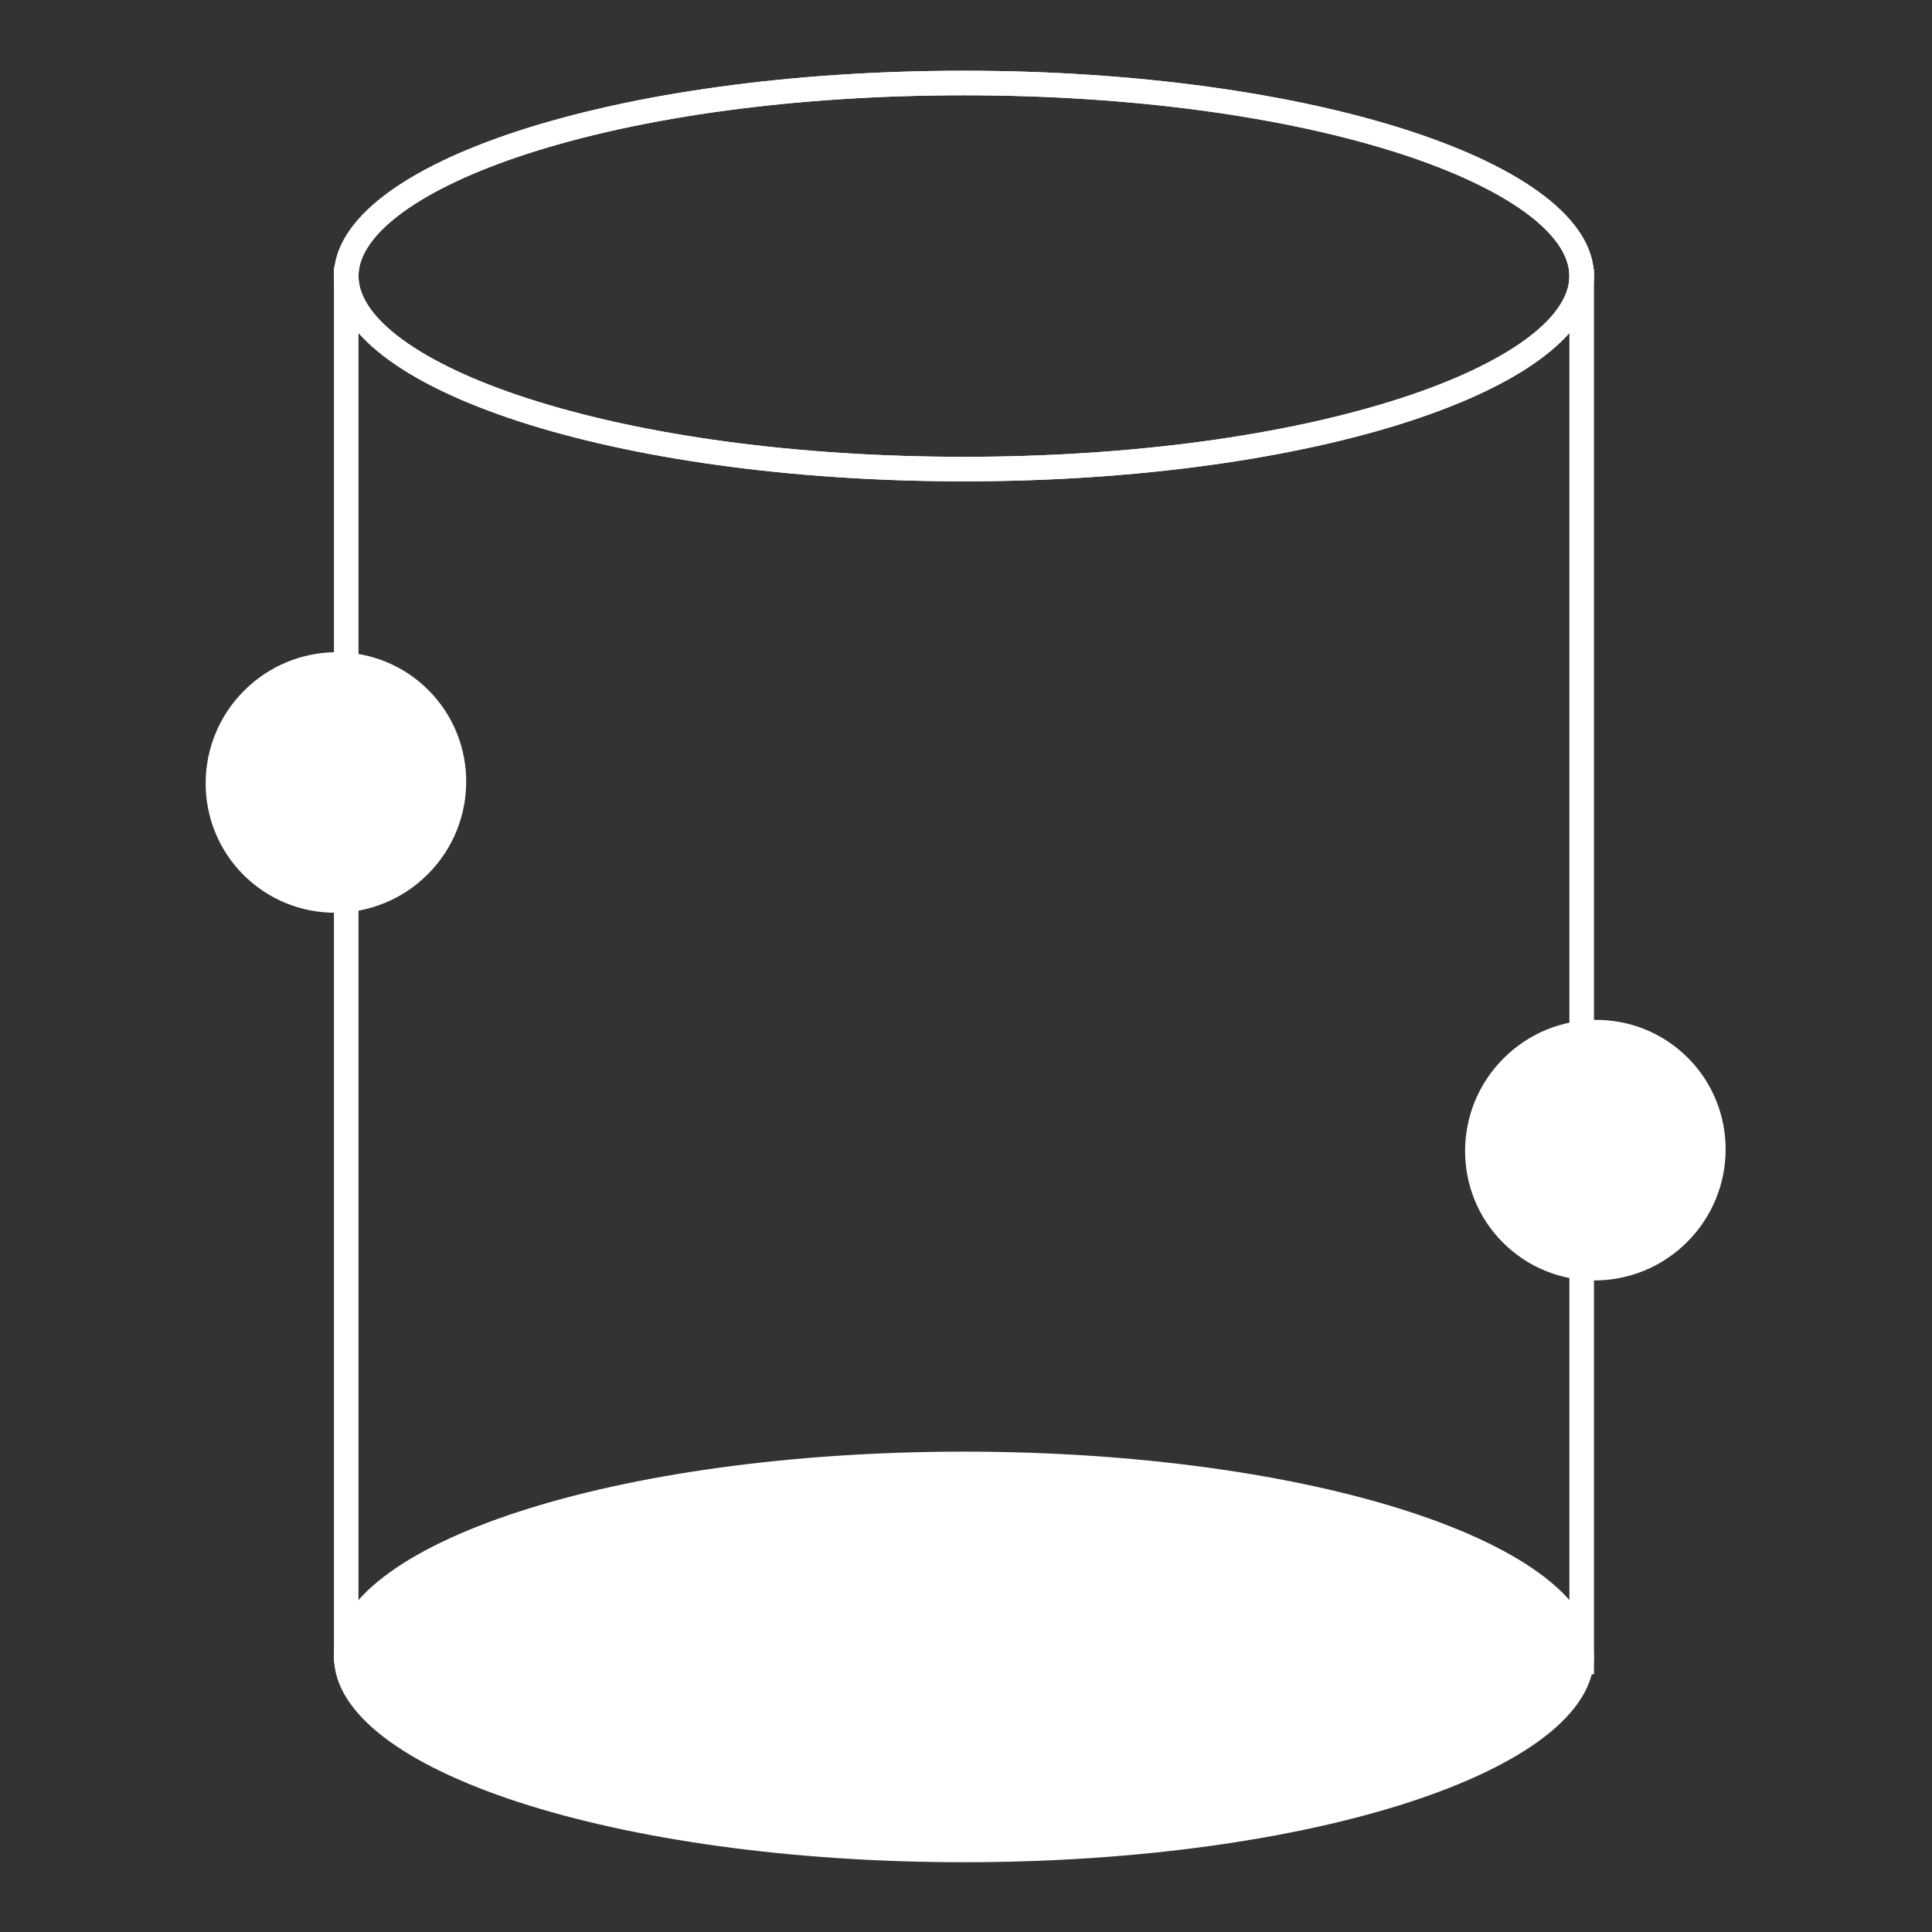
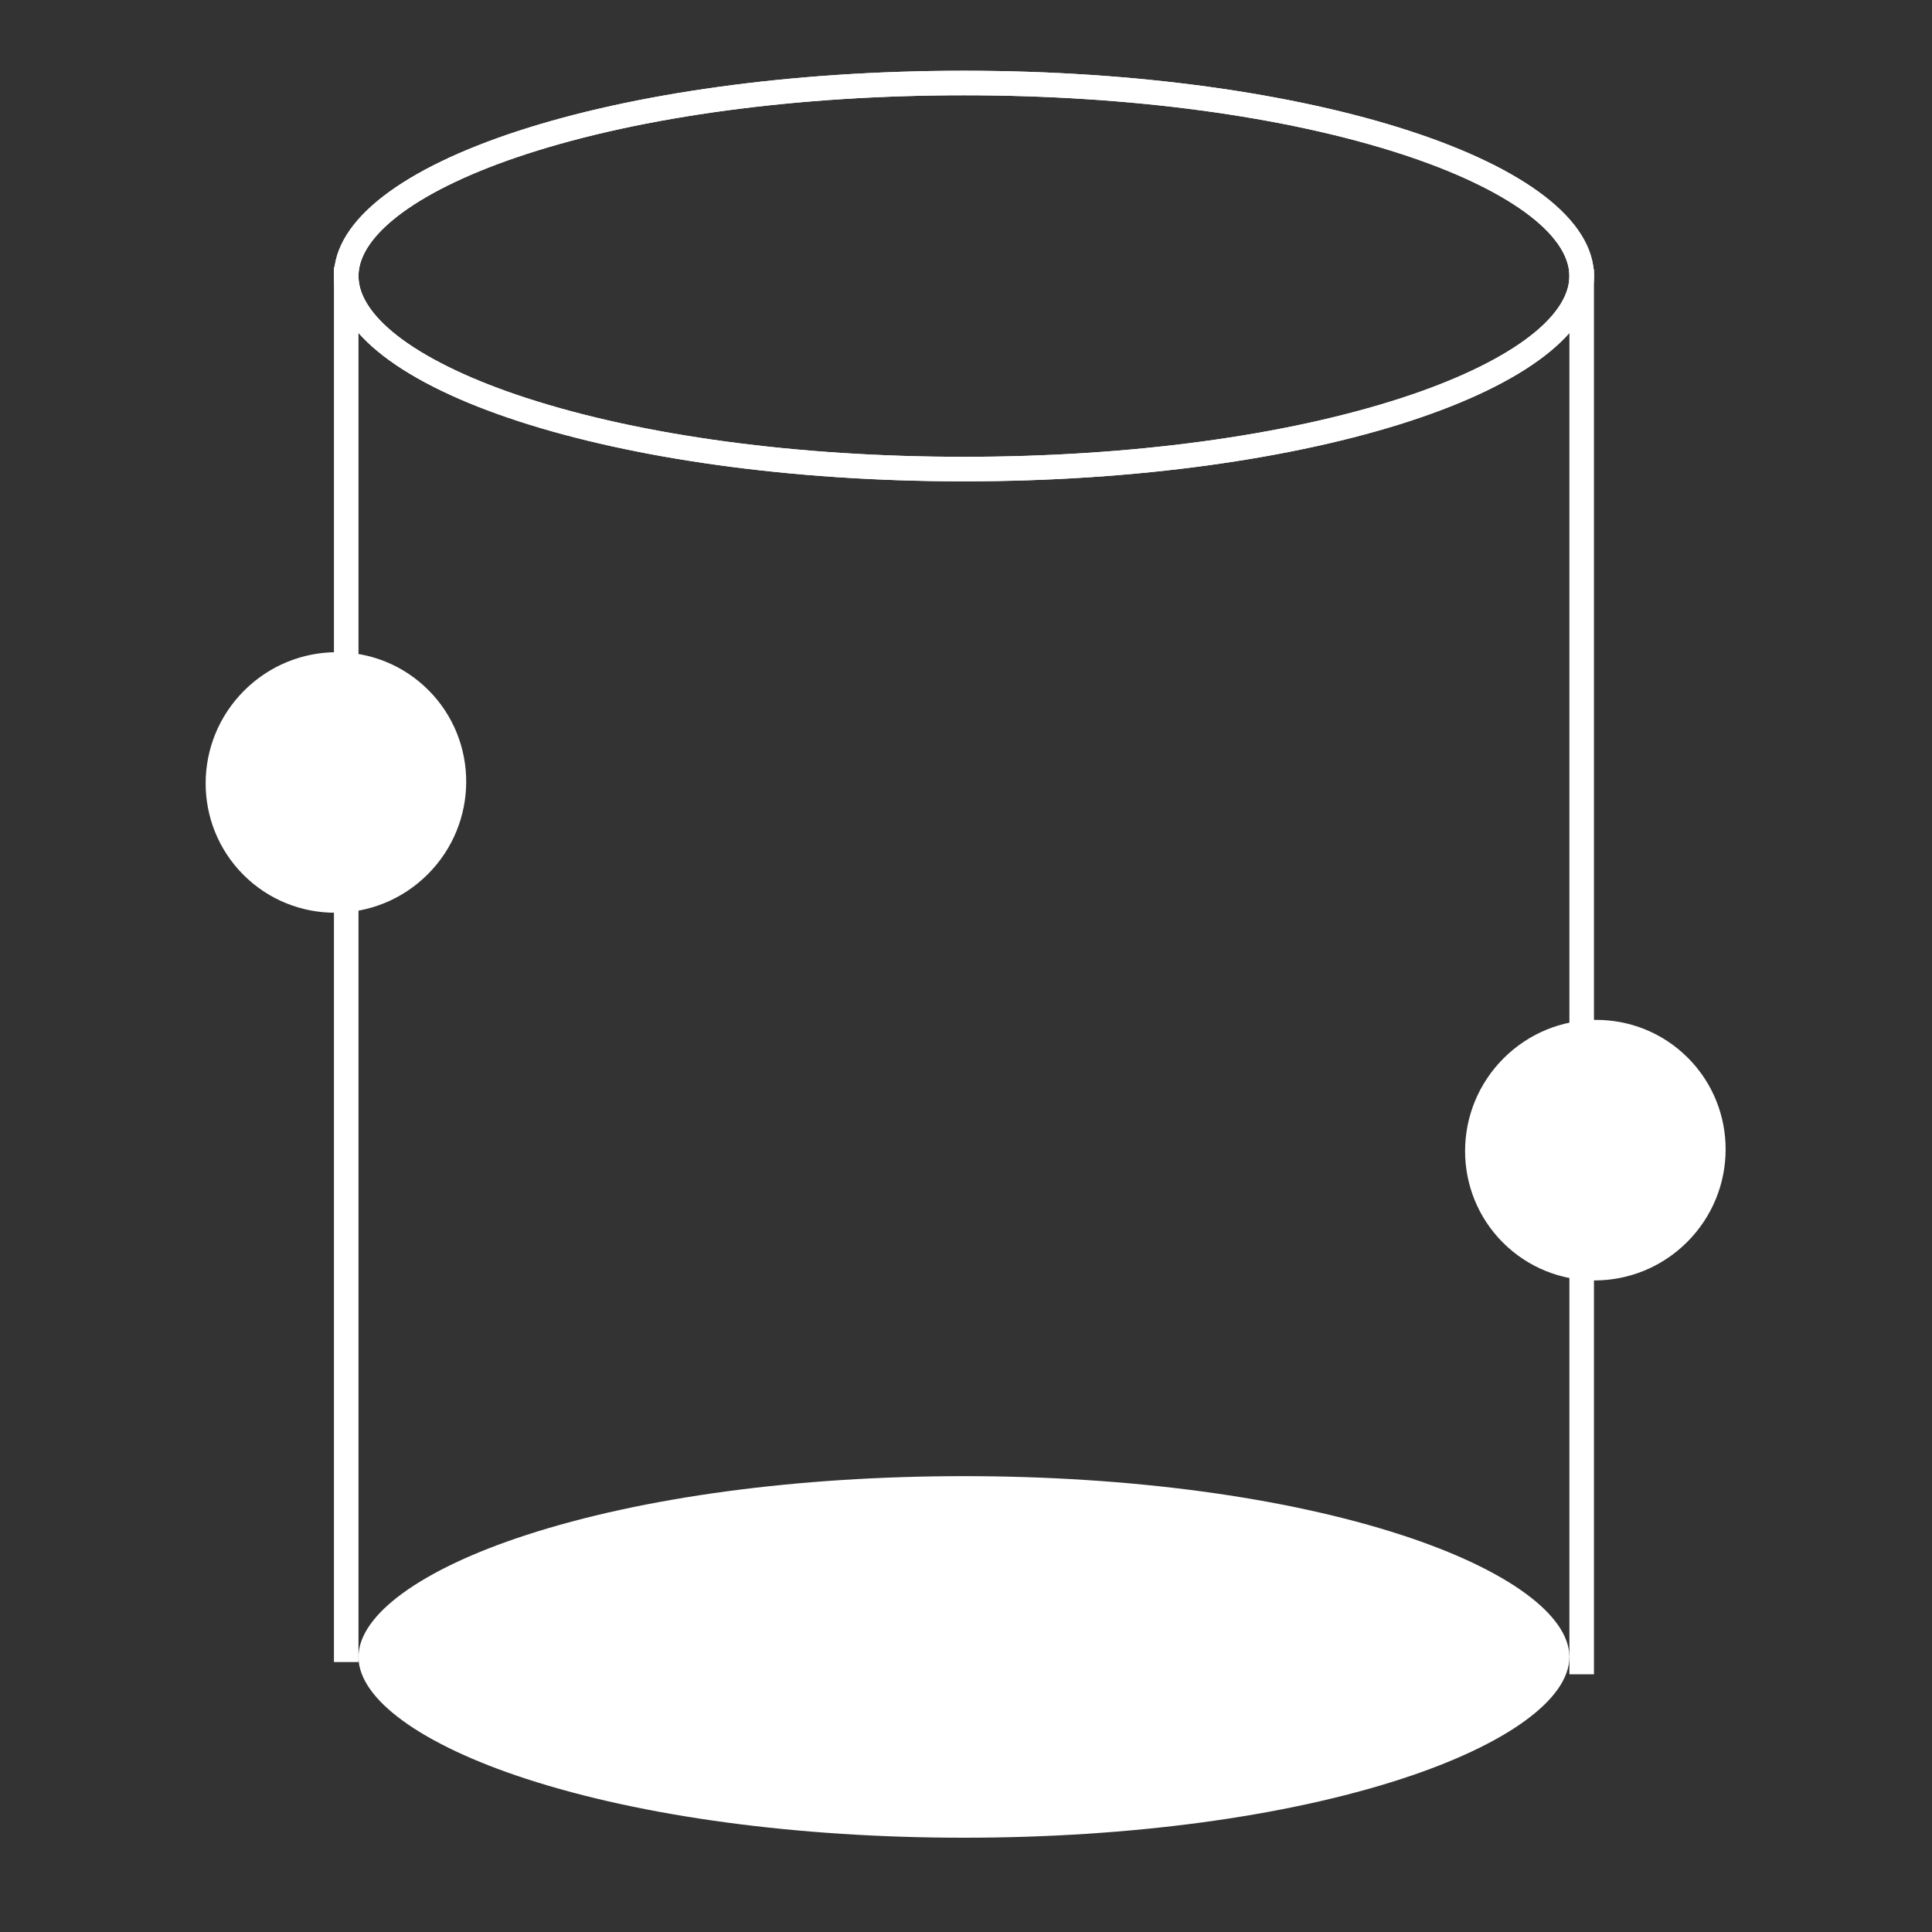
<svg xmlns="http://www.w3.org/2000/svg" width="60" height="60" viewBox="0 0 60 60" fill="none">
  <rect x="0" y="0" width="60" height="60" fill="#333333" stroke="none" />
  <path d="M46.675 38.59C48.25 40.164 50.812 40.156 52.397 38.571C53.982 36.986 53.99 34.424 52.416 32.849C50.841 31.274 48.279 31.283 46.694 32.868C45.109 34.453 45.1 37.015 46.675 38.59Z" fill="white" />
  <path d="M7.562 27.171C9.137 28.745 11.699 28.737 13.284 27.152C14.869 25.567 14.878 23.005 13.303 21.43C11.728 19.855 9.166 19.864 7.581 21.449C5.996 23.034 5.987 25.596 7.562 27.171Z" fill="white" />
  <path fill-rule="evenodd" clip-rule="evenodd" d="M29.936 2.197C19.131 2.197 10.371 5.052 10.371 8.573C10.371 12.094 19.131 14.948 29.936 14.948C40.742 14.948 49.502 12.094 49.502 8.573C49.502 5.052 40.742 2.197 29.936 2.197ZM29.936 2.959C35.084 2.959 39.913 3.608 43.535 4.788C46.794 5.85 48.739 7.265 48.739 8.573C48.739 9.881 46.794 11.295 43.535 12.357C39.913 13.537 35.084 14.187 29.936 14.187C24.788 14.187 19.959 13.537 16.338 12.357C13.079 11.295 11.133 9.881 11.133 8.573C11.133 7.265 13.079 5.85 16.338 4.788C19.959 3.608 24.788 2.959 29.936 2.959Z" fill="white" />
  <path fill-rule="evenodd" clip-rule="evenodd" d="M29.936 2.197C19.131 2.197 10.371 5.052 10.371 8.573C10.371 12.094 19.131 14.948 29.936 14.948C40.742 14.948 49.502 12.094 49.502 8.573C49.502 5.052 40.742 2.197 29.936 2.197ZM29.936 2.959C35.084 2.959 39.913 3.608 43.535 4.788C46.794 5.85 48.739 7.265 48.739 8.573C48.739 9.881 46.794 11.295 43.535 12.357C39.913 13.537 35.084 14.187 29.936 14.187C24.788 14.187 19.959 13.537 16.338 12.357C13.079 11.295 11.133 9.881 11.133 8.573C11.133 7.265 13.079 5.85 16.338 4.788C19.959 3.608 24.788 2.959 29.936 2.959Z" fill="white" />
  <path fill-rule="evenodd" clip-rule="evenodd" d="M48.739 51.997H49.502V8.351H48.739V51.997Z" fill="white" />
  <path fill-rule="evenodd" clip-rule="evenodd" d="M10.371 51.616H11.133V8.287H10.371V51.616Z" fill="white" />
  <path fill-rule="evenodd" clip-rule="evenodd" d="M29.936 45.843C35.084 45.843 39.913 46.493 43.535 47.673C46.794 48.735 48.739 50.15 48.739 51.458C48.739 52.766 46.794 54.18 43.535 55.242C39.913 56.422 35.084 57.072 29.936 57.072C24.788 57.072 19.959 56.422 16.338 55.242C13.079 54.18 11.133 52.766 11.133 51.458C11.133 50.15 13.079 48.735 16.338 47.673C19.959 46.493 24.788 45.843 29.936 45.843Z" fill="white" />
-   <path fill-rule="evenodd" clip-rule="evenodd" d="M29.936 45.082C19.131 45.082 10.371 47.937 10.371 51.458C10.371 54.979 19.131 57.833 29.936 57.833C40.742 57.833 49.502 54.979 49.502 51.458C49.502 47.937 40.742 45.082 29.936 45.082Z" fill="white" />
</svg>